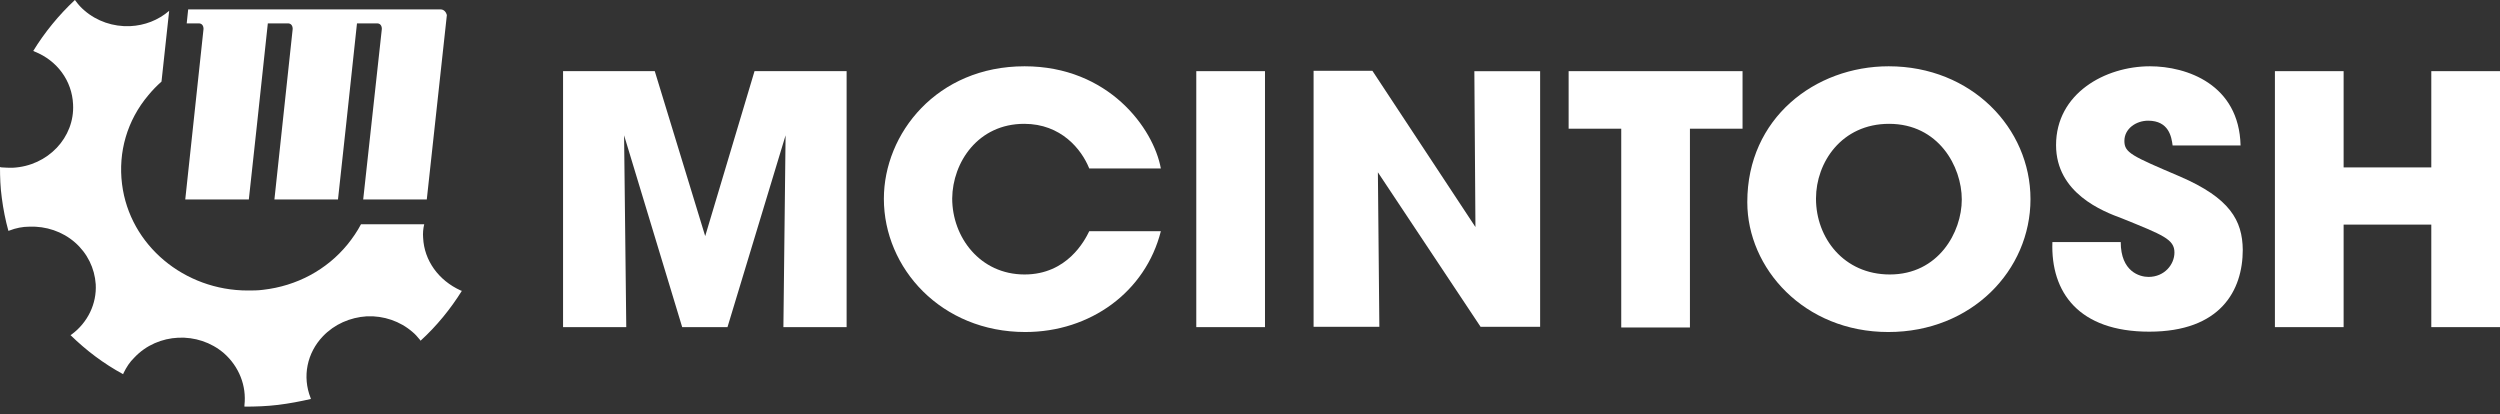
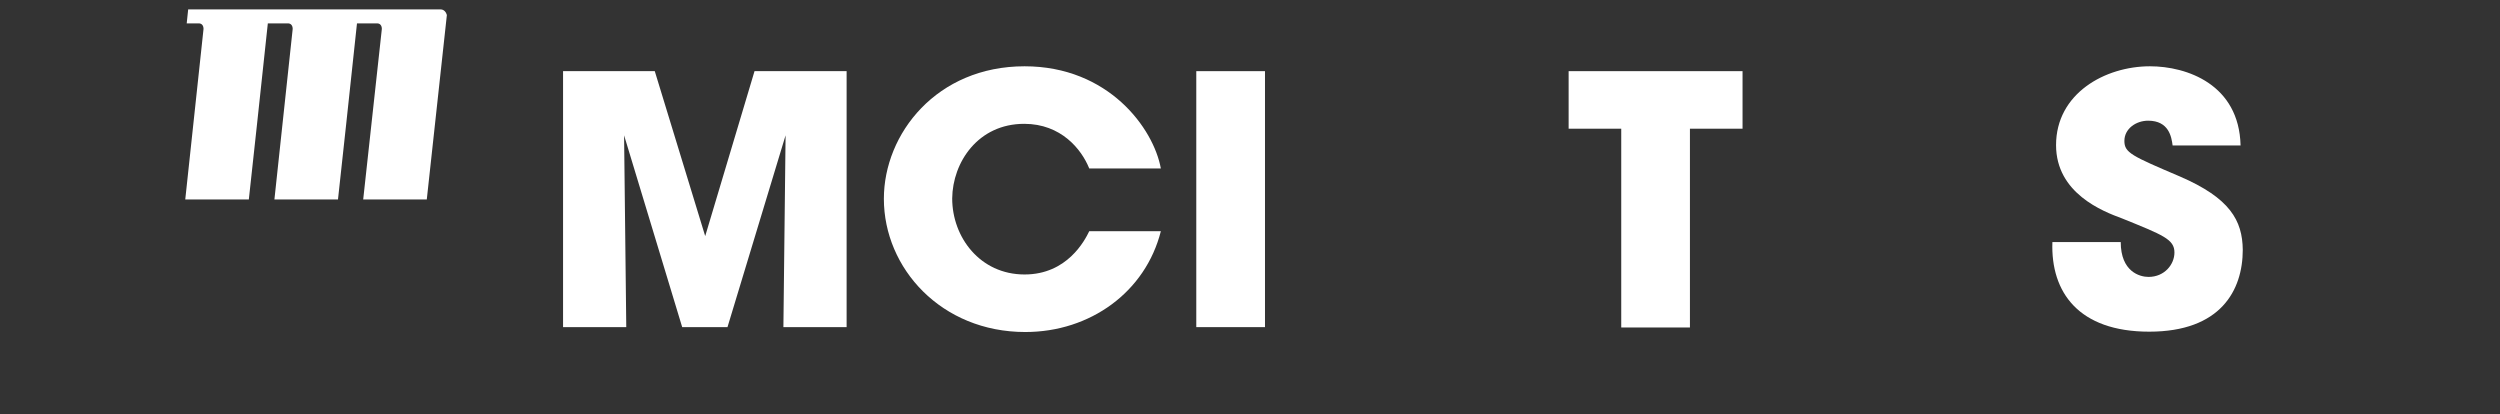
<svg xmlns="http://www.w3.org/2000/svg" width="175" height="29" viewBox="0 0 175 29" fill="none">
  <rect x="0" y="0" width="175" height="29" fill="#333333" stroke="none" />
-   <path d="M29.619 16.649C29.593 16.331 29.619 16.014 29.695 15.697H25.27C25.015 16.185 24.682 16.673 24.324 17.113C22.866 18.895 20.769 20.017 18.416 20.286C18.058 20.335 17.7 20.335 17.341 20.335C12.917 20.335 9.08 17.186 8.543 12.889C8.261 10.643 8.901 8.422 10.384 6.664C10.666 6.323 10.973 6.005 11.305 5.712L11.842 0.757C11.075 1.416 10.129 1.782 9.106 1.831C7.929 1.88 6.778 1.489 5.908 0.732C5.678 0.537 5.499 0.342 5.32 0.098L5.243 0C4.118 1.05 3.12 2.27 2.328 3.564L2.43 3.613C4.016 4.248 5.039 5.663 5.115 7.299C5.243 9.618 3.351 11.62 0.895 11.742C0.639 11.742 0.384 11.742 0.102 11.717L0 11.693C0 12.401 0.026 13.133 0.128 13.866C0.23 14.647 0.384 15.428 0.588 16.16L0.665 16.136C1.1 15.965 1.586 15.867 2.046 15.867C3.223 15.819 4.374 16.209 5.243 16.966C6.113 17.723 6.625 18.773 6.701 19.895C6.778 21.262 6.139 22.581 5.013 23.411L4.936 23.459C6.036 24.534 7.264 25.461 8.62 26.194L8.645 26.12C8.85 25.705 9.08 25.339 9.412 25.022C11.049 23.289 13.863 23.166 15.679 24.729C16.728 25.657 17.265 26.999 17.111 28.366V28.464C17.879 28.464 18.672 28.439 19.464 28.342C20.257 28.244 21.025 28.098 21.766 27.927L21.741 27.854C21.152 26.364 21.485 24.704 22.61 23.533C23.403 22.703 24.503 22.215 25.68 22.141C26.856 22.092 28.007 22.483 28.877 23.24C29.056 23.386 29.209 23.557 29.388 23.777L29.44 23.85C30.565 22.825 31.537 21.629 32.33 20.359L32.253 20.335C30.693 19.627 29.695 18.235 29.619 16.649Z" fill="white" />
  <path d="M49.364 16.528L45.834 4.981H39.414V22.899H43.839L43.686 9.473L47.753 22.899H50.924L54.991 9.473L54.838 22.899H59.263V4.981H52.817L49.364 16.528Z" fill="white" />
  <path d="M71.693 8.668C74.276 8.668 75.709 10.45 76.246 11.792H81.259C80.748 8.985 77.602 4.64 71.719 4.64C65.58 4.64 61.871 9.351 61.871 13.916C61.871 18.774 65.887 23.241 71.77 23.241C76.323 23.241 80.185 20.434 81.259 16.186H76.246C75.939 16.821 74.711 19.213 71.719 19.213C68.598 19.213 66.654 16.601 66.654 13.892C66.68 11.353 68.47 8.668 71.693 8.668Z" fill="white" />
  <path d="M83.74 22.899H88.549V4.981H83.74V22.899Z" fill="white" />
-   <path d="M103.281 15.893L96.069 4.957H91.951V22.875H96.555L96.452 12.061L103.64 22.875H107.809V4.982H103.205L103.281 15.893Z" fill="white" />
  <path d="M109.778 9.009H113.487V22.924H118.295V9.009H121.978V4.981H109.804V9.009H109.778Z" fill="white" />
-   <path d="M132.286 19.213C129.064 19.213 127.12 16.65 127.12 13.916V13.892C127.12 11.377 128.91 8.668 132.235 8.668C135.688 8.668 137.325 11.646 137.325 13.965C137.325 16.26 135.688 19.213 132.286 19.213ZM132.21 4.64C127.043 4.64 122.311 8.277 122.311 14.136V14.16C122.311 18.774 126.276 23.241 132.184 23.241C138.016 23.241 142.134 18.921 142.134 13.941C142.134 8.961 137.99 4.64 132.21 4.64Z" fill="white" />
  <path d="M152.594 12.354C149.218 10.914 148.707 10.694 148.707 9.864C148.707 9.009 149.525 8.448 150.369 8.448C151.827 8.448 152.006 9.595 152.083 10.181H156.84C156.738 5.909 153.08 4.64 150.497 4.64C147.351 4.64 143.924 6.544 143.924 10.157C143.924 13.526 147.198 14.795 148.528 15.283C151.418 16.455 152.211 16.748 152.211 17.676C152.211 18.506 151.52 19.384 150.395 19.384C149.781 19.384 148.451 19.018 148.451 16.943H143.668C143.54 20.459 145.51 23.217 150.446 23.217C155.434 23.217 156.994 20.336 156.994 17.48C156.968 15.43 156.099 13.867 152.594 12.354Z" fill="white" />
-   <path d="M170.191 4.981V11.719H164.053V4.981H159.244V22.899H164.053V15.722H170.191V22.899H175V4.981H170.191Z" fill="white" />
  <path d="M30.846 0.659H13.172L13.07 1.636H13.914C14.119 1.636 14.247 1.782 14.247 2.026L12.968 13.963H17.418C17.418 13.963 18.493 4.126 18.748 1.636H20.155C20.36 1.636 20.488 1.782 20.488 2.026L19.209 13.963H23.659C23.659 13.963 24.733 4.126 24.989 1.636H26.396C26.601 1.636 26.729 1.782 26.729 2.026L25.424 13.963H29.875L31.281 1.05C31.23 0.854 31.077 0.659 30.846 0.659Z" fill="white" />
</svg>